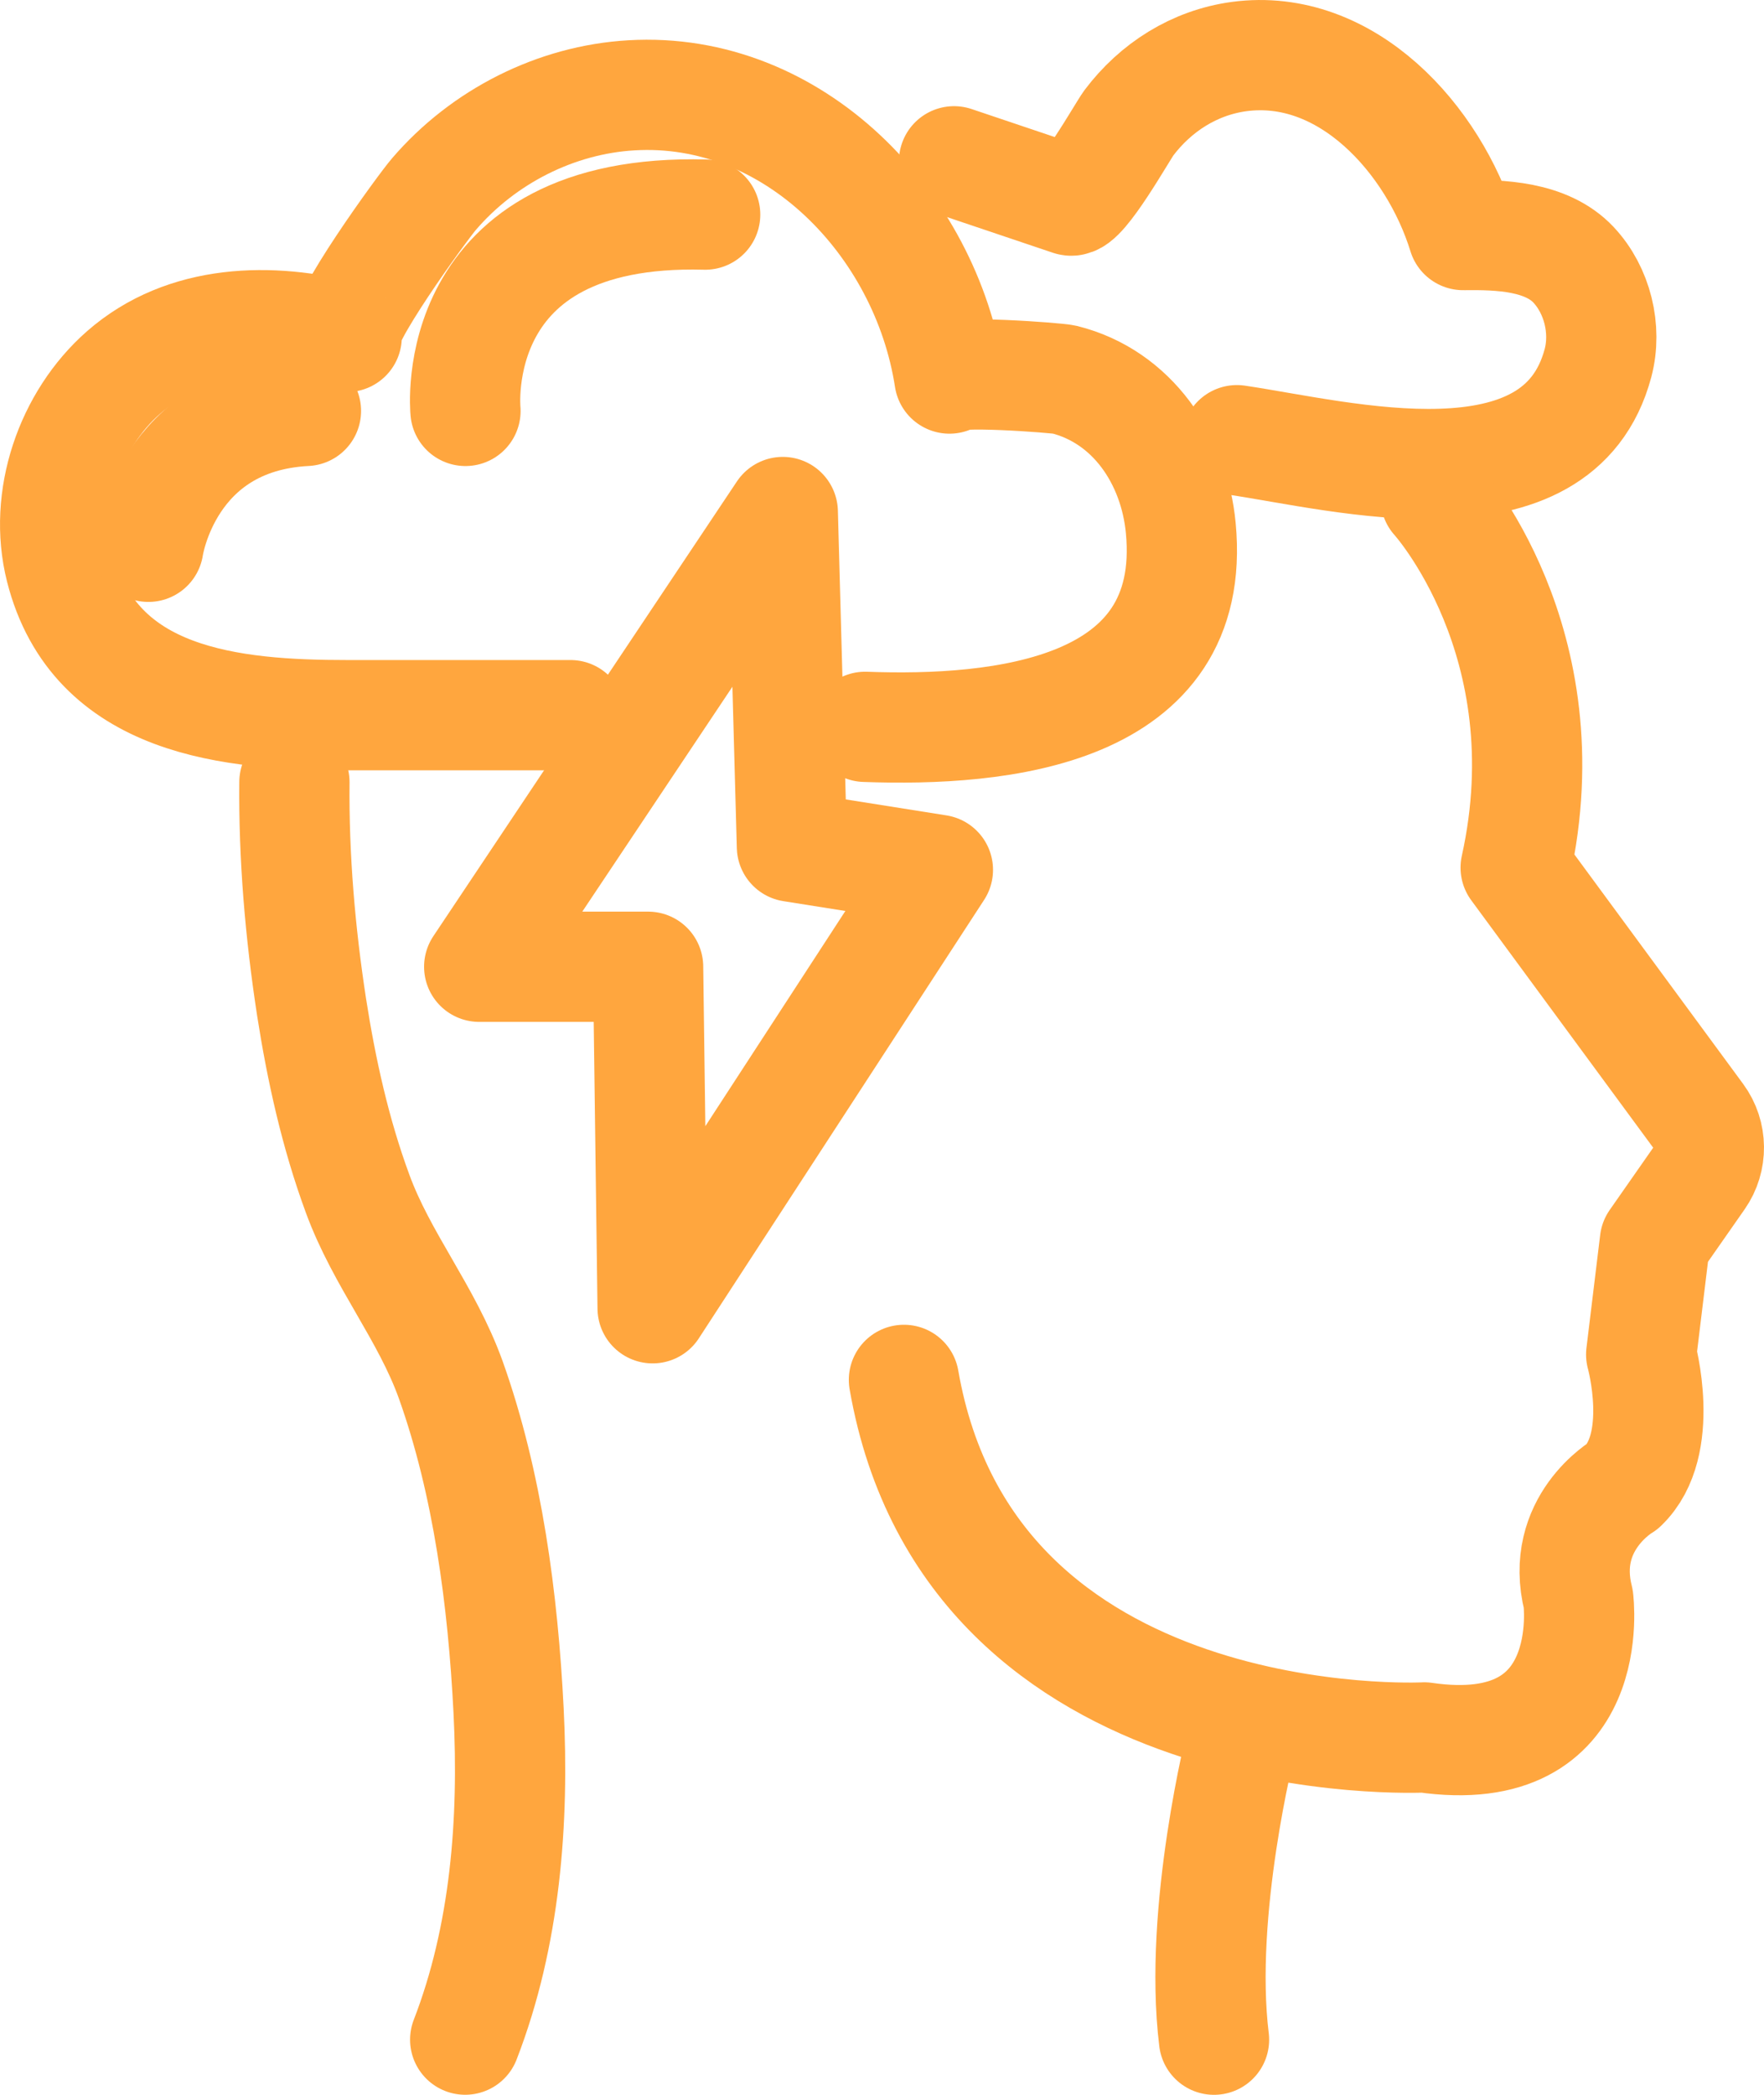
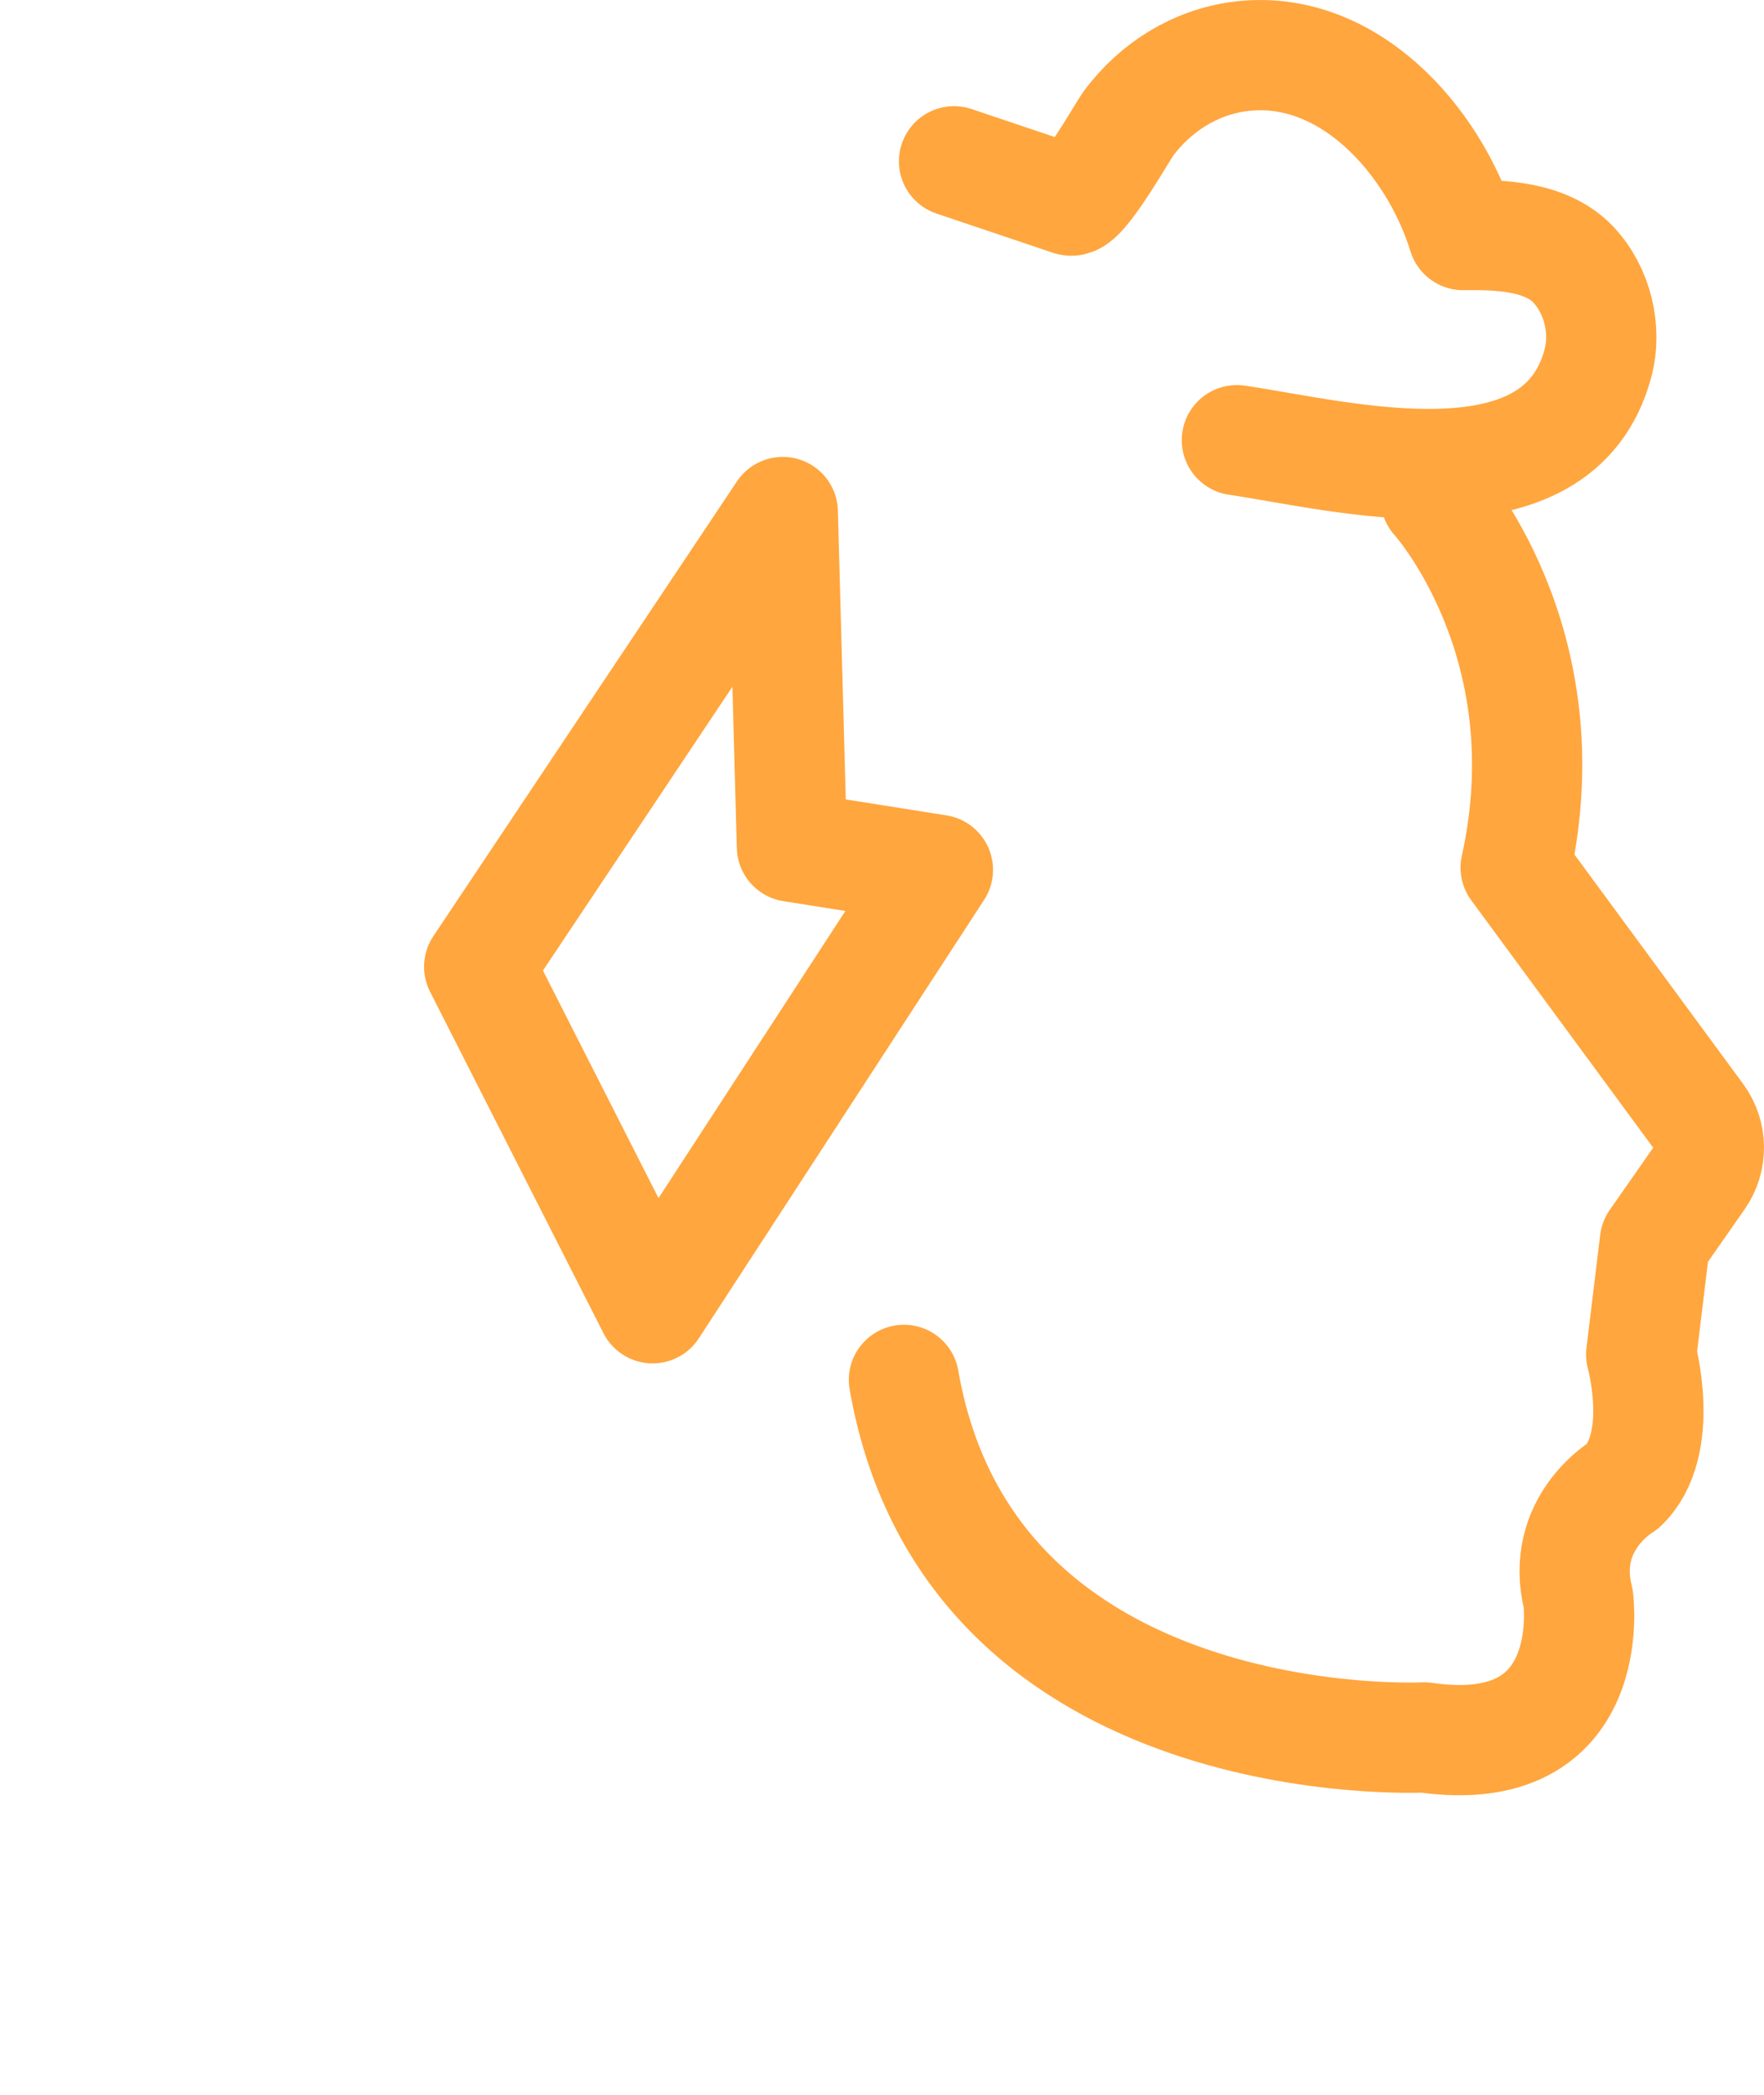
<svg xmlns="http://www.w3.org/2000/svg" width="32" height="38" viewBox="0 0 32 38" fill="none">
-   <path d="M10.349 12.973C9.003 12.973 7.657 12.973 6.306 12.973C4.217 12.973 1.717 12.752 1.097 10.305C0.778 9.041 1.271 7.609 2.237 6.761C3.356 5.78 4.917 5.749 6.289 6.112C6.097 5.917 7.674 3.748 7.875 3.518C8.771 2.475 10.087 1.808 11.455 1.729C14.392 1.556 16.791 4.048 17.224 6.867C17.198 6.704 19.173 6.854 19.304 6.885C20.541 7.194 21.302 8.33 21.42 9.58C21.739 12.938 18.137 13.274 15.694 13.185" stroke="#FFA63E" stroke-width="2" stroke-miterlimit="10" stroke-linecap="round" stroke-linejoin="round" />
-   <path d="M2.692 9.919C2.692 9.919 3.024 7.586 5.55 7.454" stroke="#FFA63E" stroke-width="2" stroke-miterlimit="10" stroke-linecap="round" stroke-linejoin="round" />
-   <path d="M8.444 7.454C8.444 7.454 8.072 3.765 12.792 3.893" stroke="#FFA63E" stroke-width="2" stroke-miterlimit="10" stroke-linecap="round" stroke-linejoin="round" />
-   <path d="M5.341 14.188C5.327 15.548 5.445 16.918 5.651 18.261C5.83 19.41 6.084 20.559 6.486 21.65C6.927 22.856 7.74 23.815 8.177 25.03C8.85 26.917 9.125 29.033 9.226 31.03C9.327 33.036 9.169 35.113 8.439 36.999" stroke="#FFA63E" stroke-width="2" stroke-miterlimit="10" stroke-linecap="round" stroke-linejoin="round" />
  <path d="M17.307 2.926C17.307 2.926 19.392 3.628 19.418 3.637C19.623 3.703 20.362 2.387 20.476 2.232C20.965 1.582 21.669 1.136 22.477 1.026C24.431 0.765 26.009 2.532 26.542 4.264C27.215 4.255 28.054 4.282 28.544 4.803C28.976 5.263 29.151 5.97 28.989 6.584C28.264 9.314 24.348 8.267 22.438 7.985" stroke="#FFA63E" stroke-width="2" stroke-miterlimit="10" stroke-linecap="round" stroke-linejoin="round" />
  <path d="M26.044 9.041C26.044 9.041 28.404 11.635 27.495 15.739L30.816 20.255C31.057 20.582 31.061 21.032 30.829 21.364L30.021 22.521L29.772 24.571C29.772 24.571 30.226 26.202 29.44 26.957C29.44 26.957 28.281 27.629 28.631 29.007C28.631 29.007 29.024 31.981 25.838 31.517C25.838 31.517 17.6 31.937 16.398 25.031" stroke="#FFA63E" stroke-width="2" stroke-miterlimit="10" stroke-linecap="round" stroke-linejoin="round" />
-   <path d="M22.521 31.565C22.521 31.565 21.734 34.658 22.023 37" stroke="#FFA63E" stroke-width="2" stroke-miterlimit="10" stroke-linecap="round" stroke-linejoin="round" />
-   <path d="M14.2 9.288L8.693 17.537H11.757L11.839 23.732L17.014 15.779L14.366 15.359L14.2 9.288Z" stroke="#FFA63E" stroke-width="2" stroke-miterlimit="10" stroke-linecap="round" stroke-linejoin="round" />
+   <path d="M14.2 9.288L8.693 17.537L11.839 23.732L17.014 15.779L14.366 15.359L14.2 9.288Z" stroke="#FFA63E" stroke-width="2" stroke-miterlimit="10" stroke-linecap="round" stroke-linejoin="round" />
</svg>